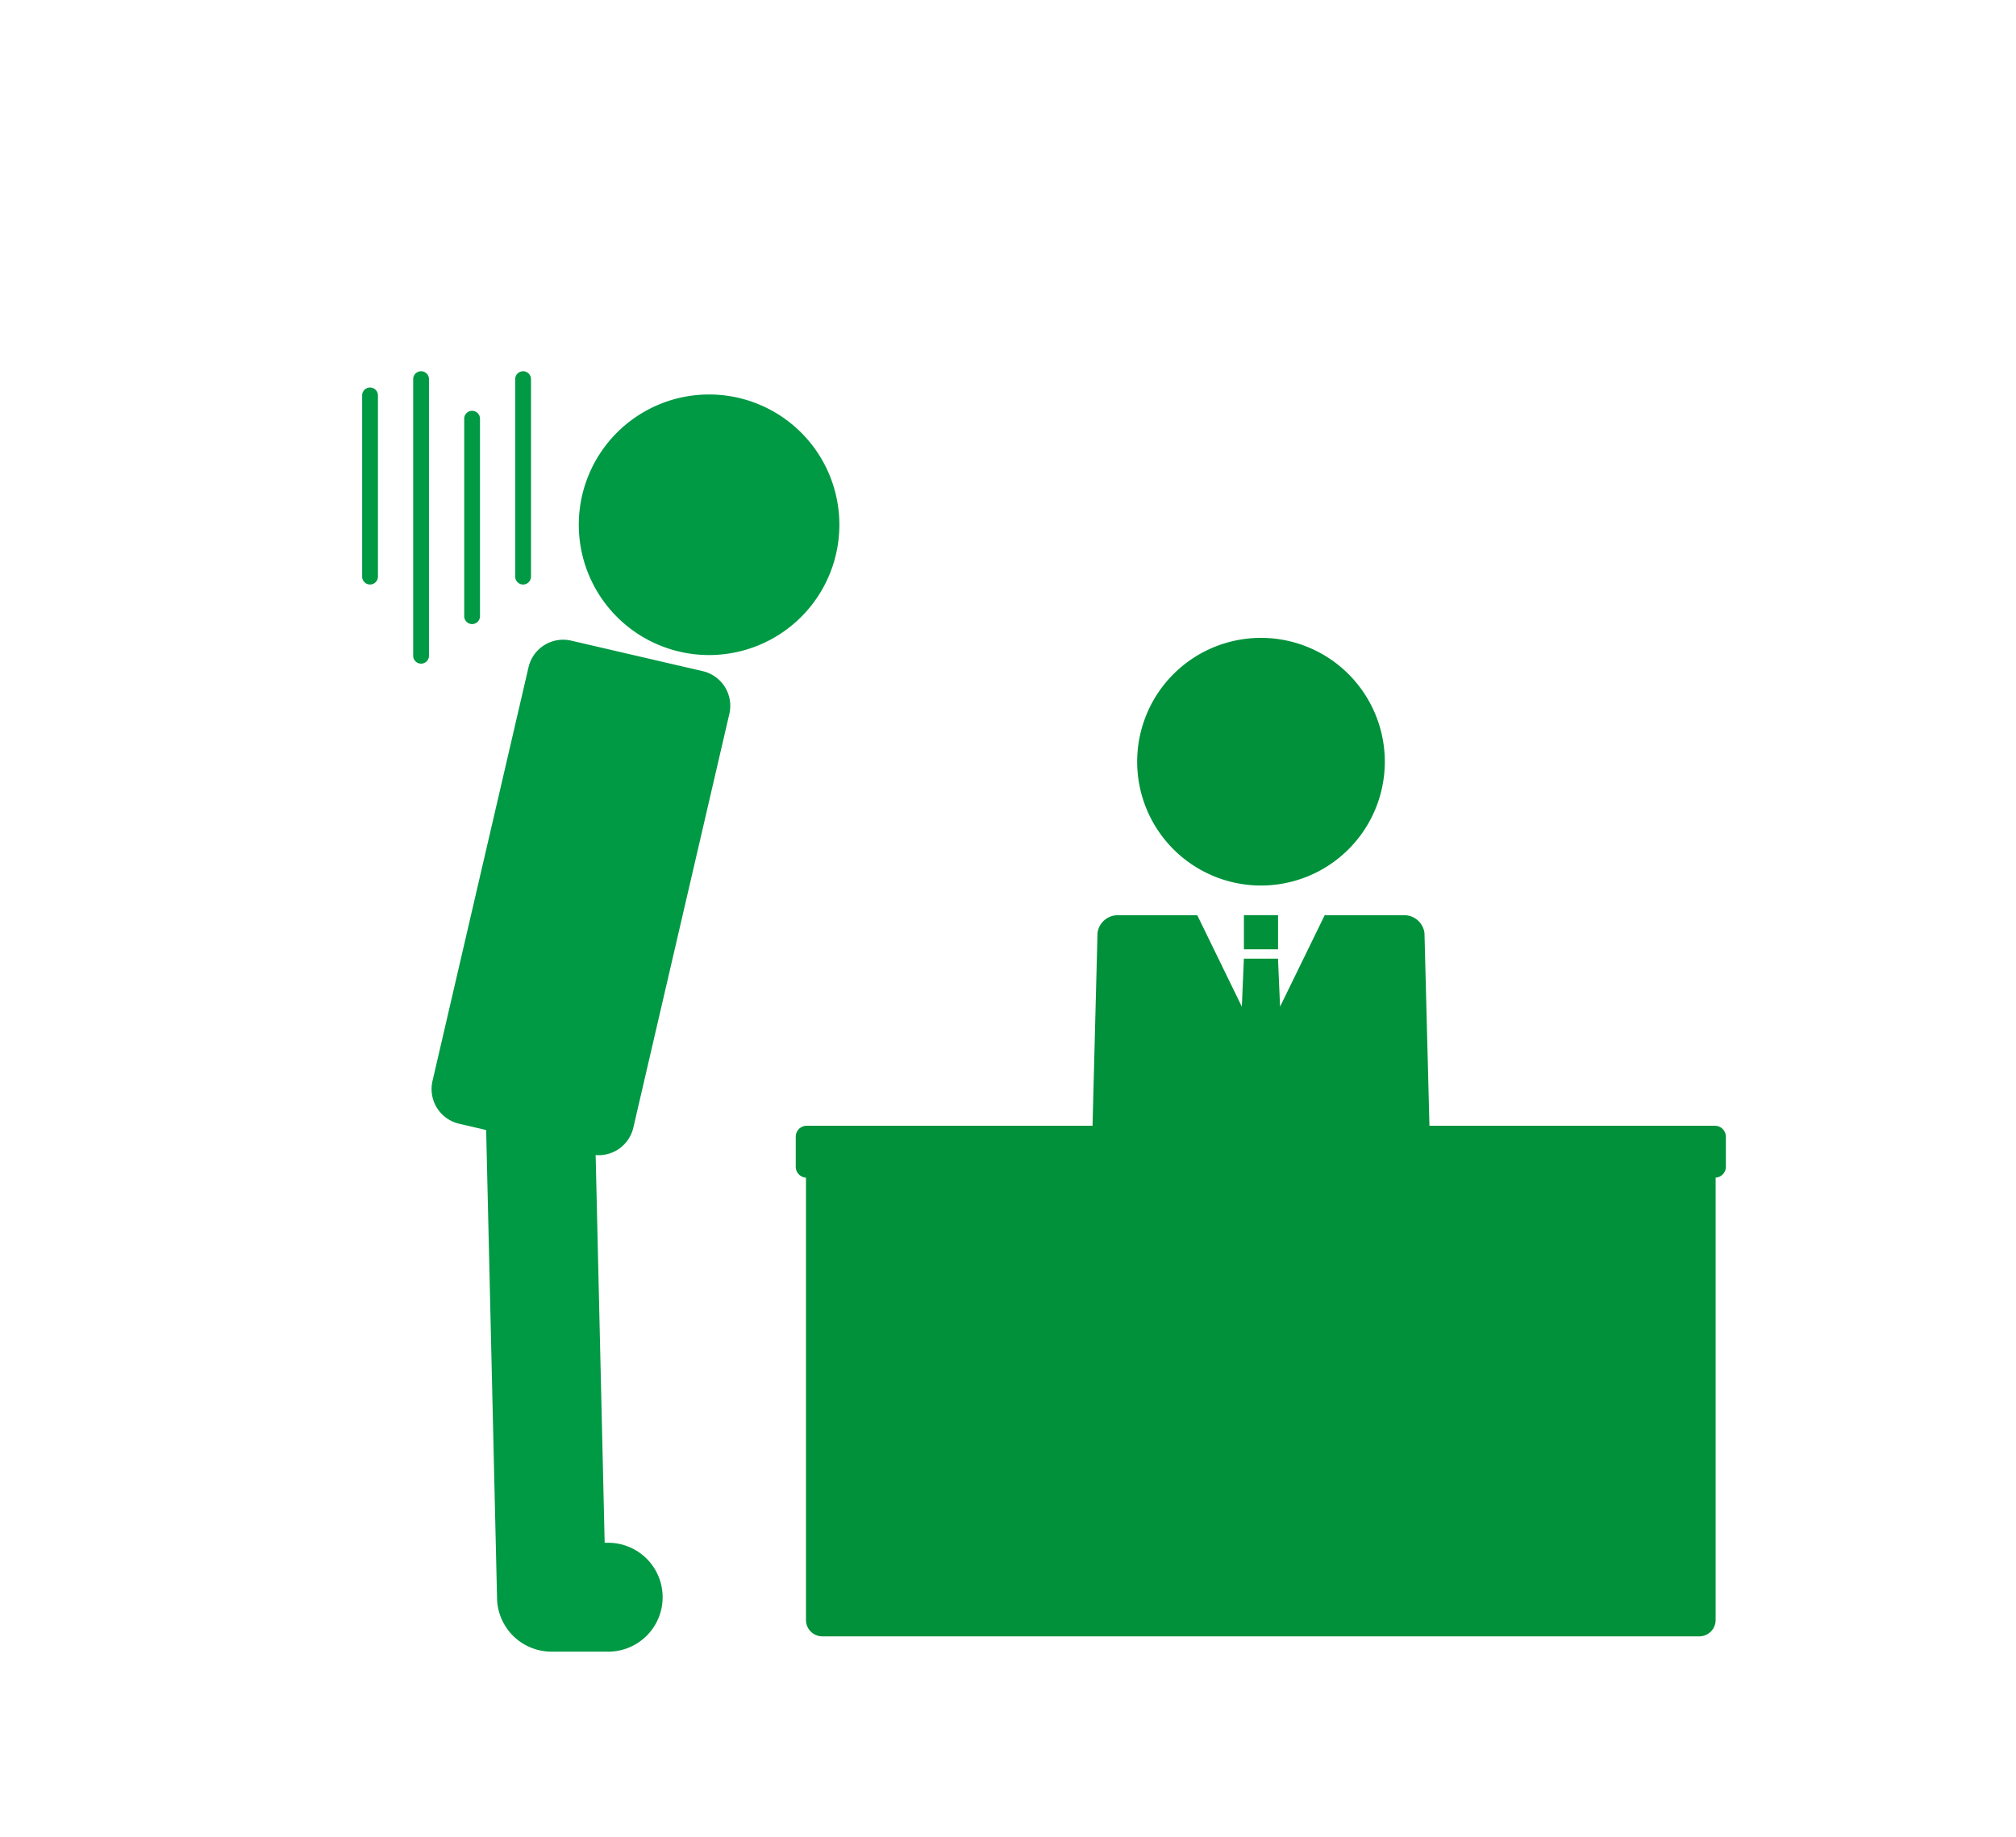
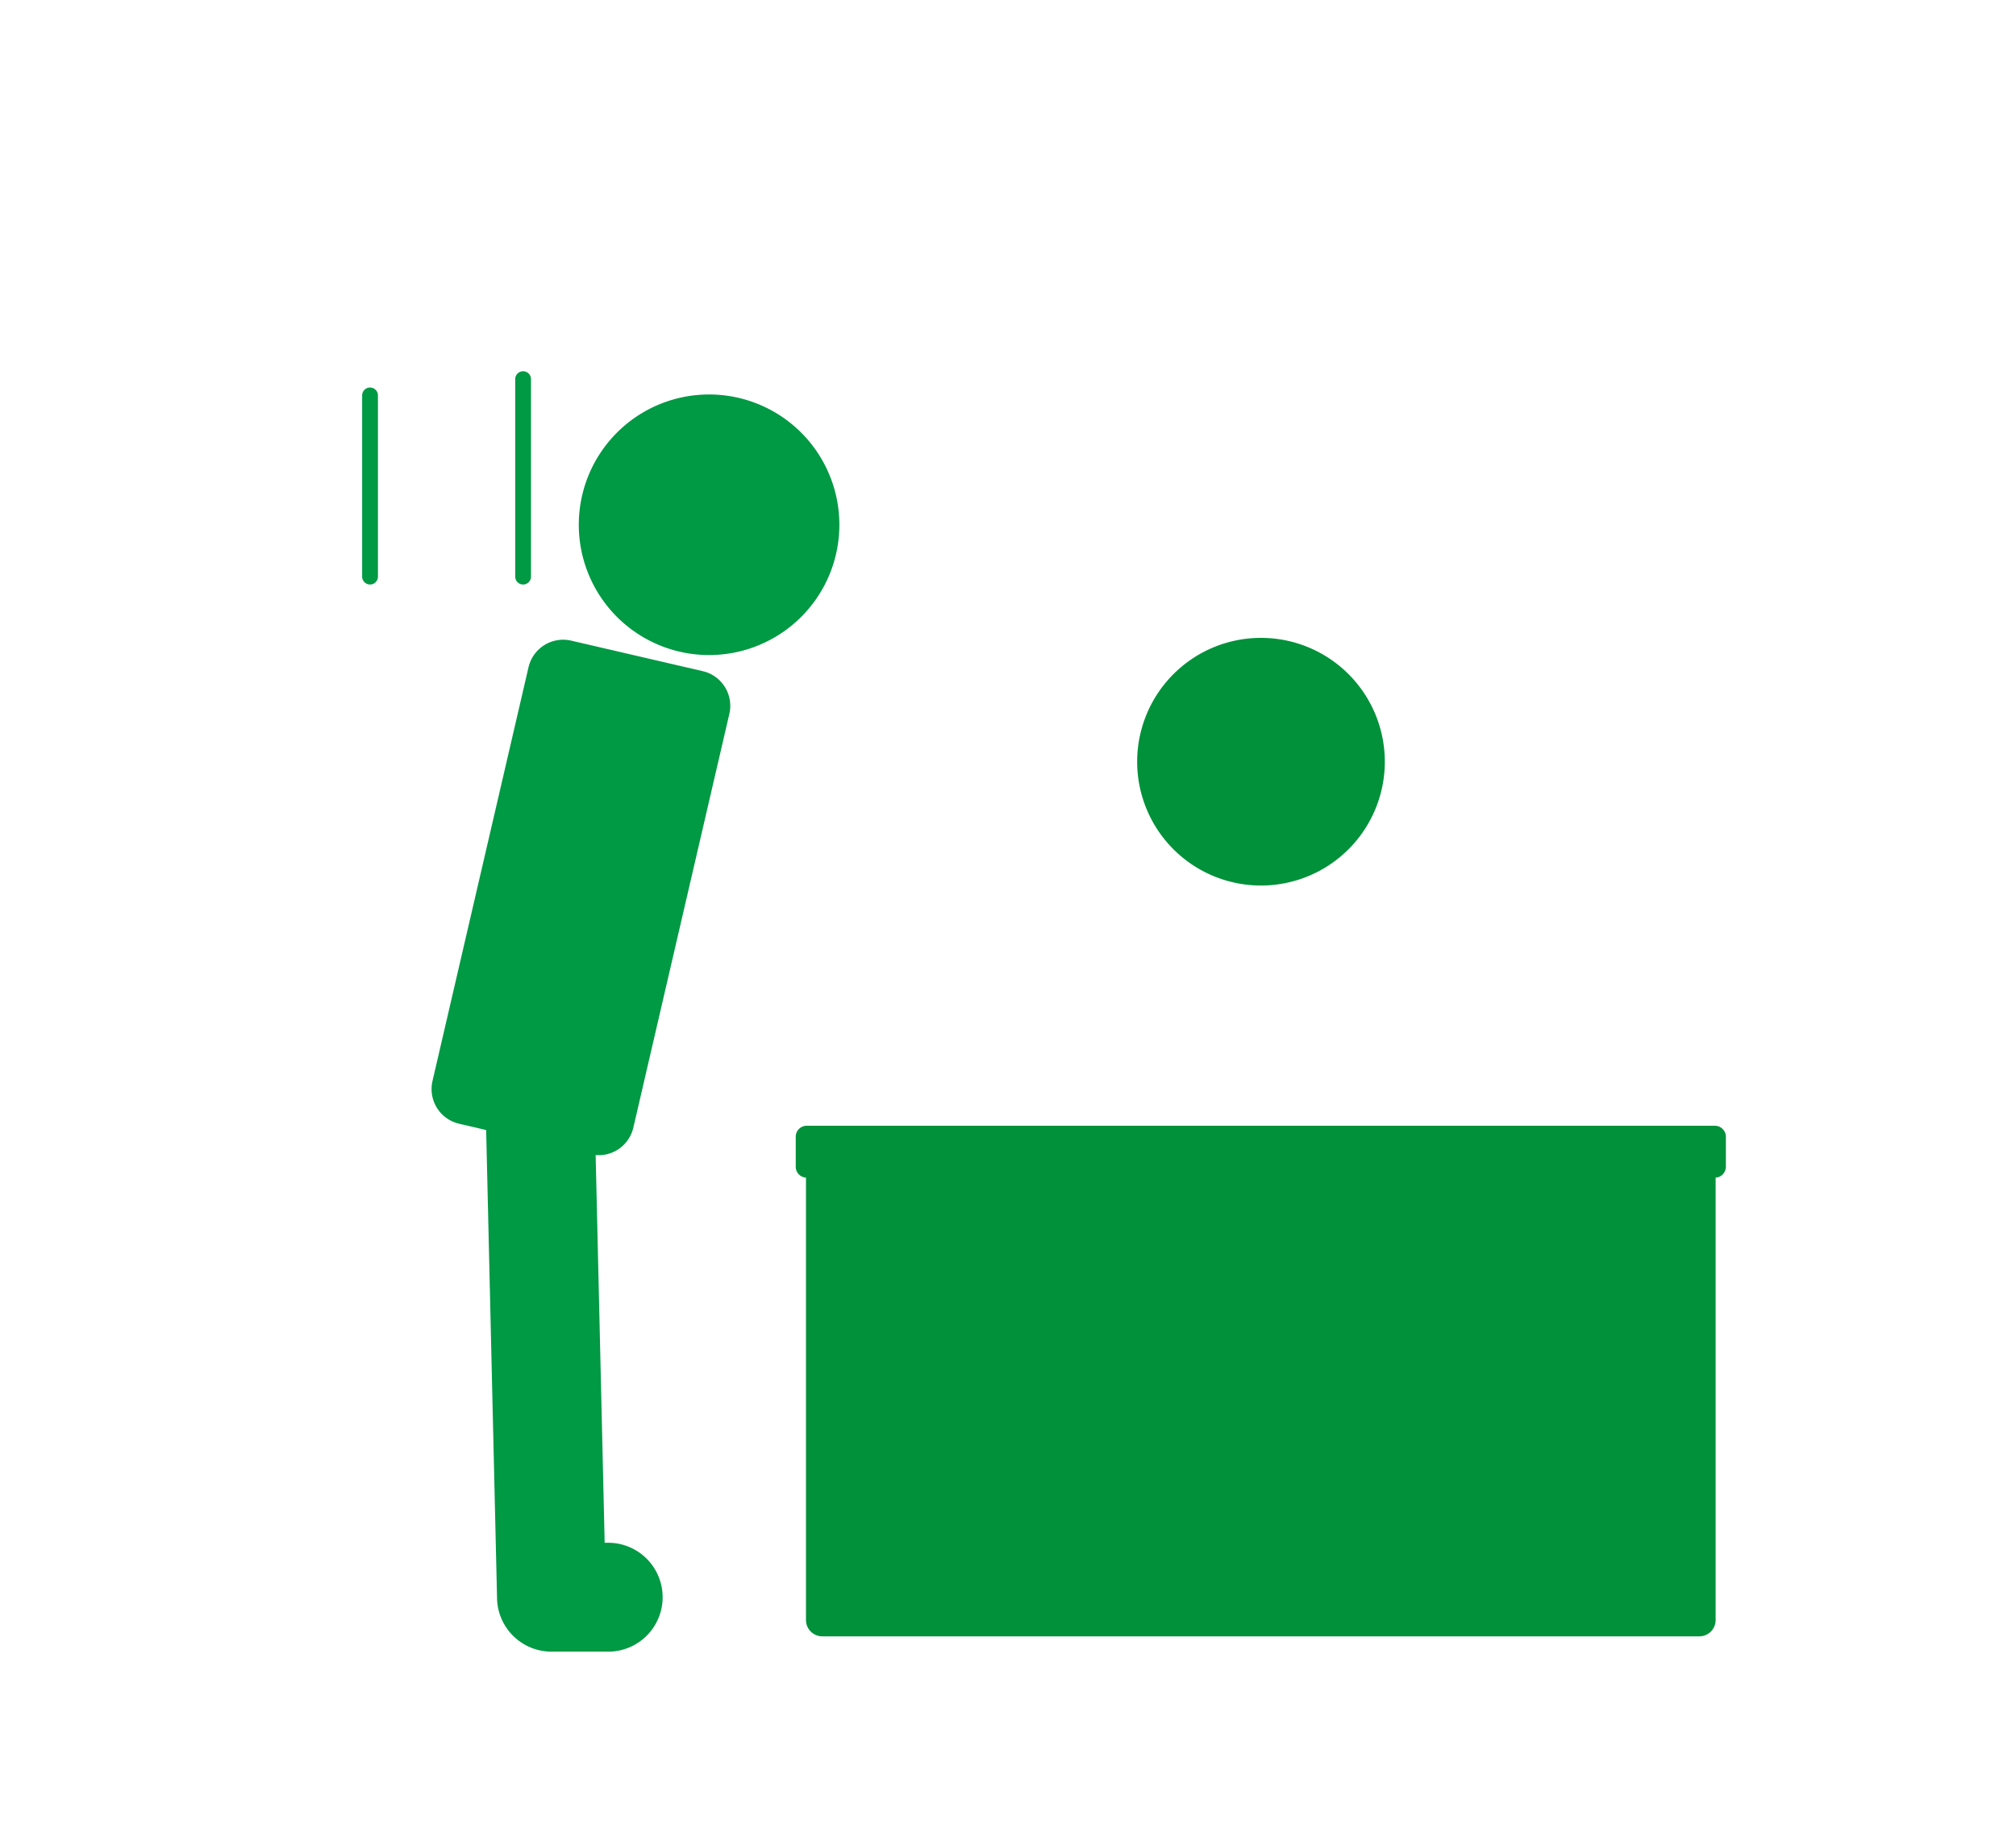
<svg xmlns="http://www.w3.org/2000/svg" width="270" height="246" viewBox="0 0 270 246">
  <defs>
    <filter id="a" x="0" y="0" width="270" height="246" filterUnits="userSpaceOnUse">
      <feOffset dy="3" input="SourceAlpha" />
      <feGaussianBlur stdDeviation="5" result="b" />
      <feFlood flood-opacity="0.161" />
      <feComposite operator="in" in2="b" />
      <feComposite in="SourceGraphic" />
    </filter>
  </defs>
  <g transform="translate(-1150 -1598)">
    <g transform="matrix(1, 0, 0, 1, 1150, 1598)" filter="url(#a)">
      <rect width="240" height="216" rx="20" transform="translate(15 12)" fill="rgba(255,255,255,0)" />
    </g>
    <g transform="translate(310 234)">
      <g transform="translate(2846.359 -2478)">
        <path d="M656.106,497.012a16.583,16.583,0,1,1-16.583-16.583,16.583,16.583,0,0,1,16.583,16.583" transform="translate(-2477 3447)" fill="#00913a" />
-         <path d="M662.47,560.742l-1.051-40.772a2.731,2.731,0,0,0-2.711-2.4H648.055l-5.977,12.249-.276-6.43h-4.571l-.272,6.432-5.97-12.251H620.34a2.731,2.731,0,0,0-2.711,2.4l-1.054,40.771a2.732,2.732,0,0,0,2.712,3.062h40.472a2.732,2.732,0,0,0,2.711-3.064m-20.662-43.171h-4.571v4.571h4.571Z" transform="translate(-2477 3447)" fill="#00913a" />
        <path d="M700.318,545.771H578.68a1.465,1.465,0,0,0-1.466,1.465v4.026a1.461,1.461,0,0,0,1.371,1.455v59.246a2.187,2.187,0,0,0,2.188,2.188H698.225a2.188,2.188,0,0,0,2.188-2.188V552.717a1.46,1.46,0,0,0,1.37-1.455v-4.026a1.465,1.465,0,0,0-1.465-1.465" transform="translate(-2477 3447)" fill="#00913a" />
        <path d="M548.158,465.281a17.449,17.449,0,1,0,17.45-17.45,17.45,17.45,0,0,0-17.45,17.45" transform="translate(-2477 3447)" fill="#094" />
        <path d="M532.128,545.5l17.617,4.088a4.764,4.764,0,0,0,5.717-3.564l12.86-55.42a4.763,4.763,0,0,0-3.563-5.717L547.142,480.8a4.762,4.762,0,0,0-5.717,3.563L528.564,539.78a4.765,4.765,0,0,0,3.564,5.717" transform="translate(-2477 3447)" fill="#094" />
        <path d="M552.013,616.2H544.5a7.29,7.29,0,0,1-7.289-7.122l-1.537-66.043a7.292,7.292,0,0,1,7.12-7.459l.172,0a7.292,7.292,0,0,1,7.286,7.122l1.371,58.921h.387a7.292,7.292,0,1,1,0,14.583" transform="translate(-2477 3447)" fill="#094" />
        <path d="M520.2,446.9a1.057,1.057,0,0,0-1.057,1.057v24.267a1.057,1.057,0,1,0,2.114,0V447.958A1.057,1.057,0,0,0,520.2,446.9" transform="translate(-2477 3447)" fill="#094" />
-         <path d="M527.036,444.721a1.057,1.057,0,0,0-1.057,1.057v37.045a1.057,1.057,0,0,0,2.114,0V445.778a1.057,1.057,0,0,0-1.057-1.057" transform="translate(-2477 3447)" fill="#094" />
-         <path d="M533.869,450.02a1.057,1.057,0,0,0-1.057,1.057v26.447a1.057,1.057,0,1,0,2.114,0V451.077a1.057,1.057,0,0,0-1.057-1.057" transform="translate(-2477 3447)" fill="#094" />
        <path d="M540.7,444.721a1.057,1.057,0,0,0-1.057,1.057v26.447a1.057,1.057,0,1,0,2.114,0V445.778a1.057,1.057,0,0,0-1.057-1.057" transform="translate(-2477 3447)" fill="#094" />
      </g>
    </g>
  </g>
</svg>